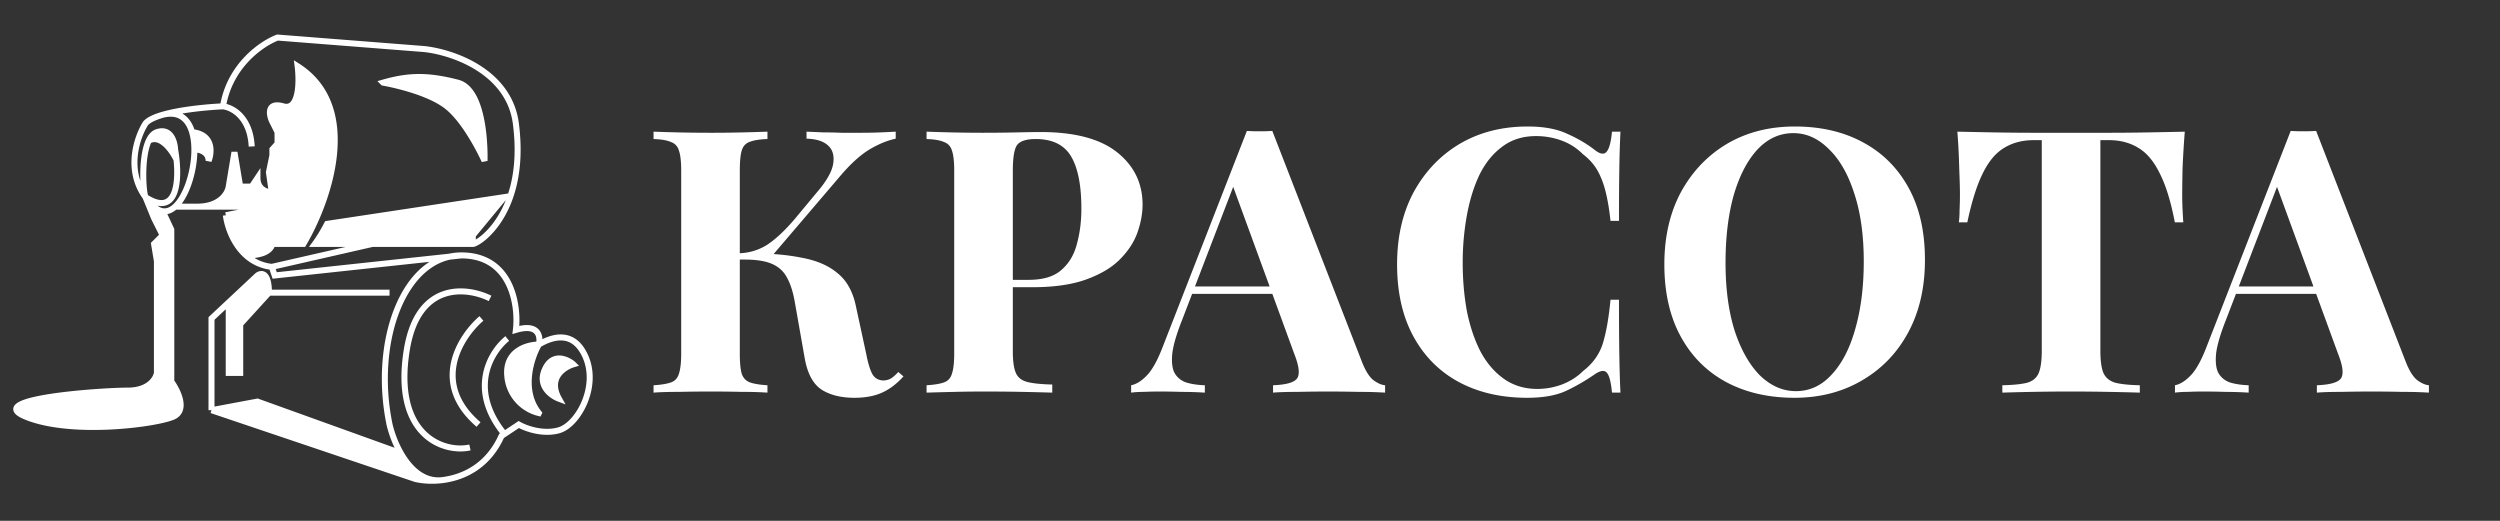
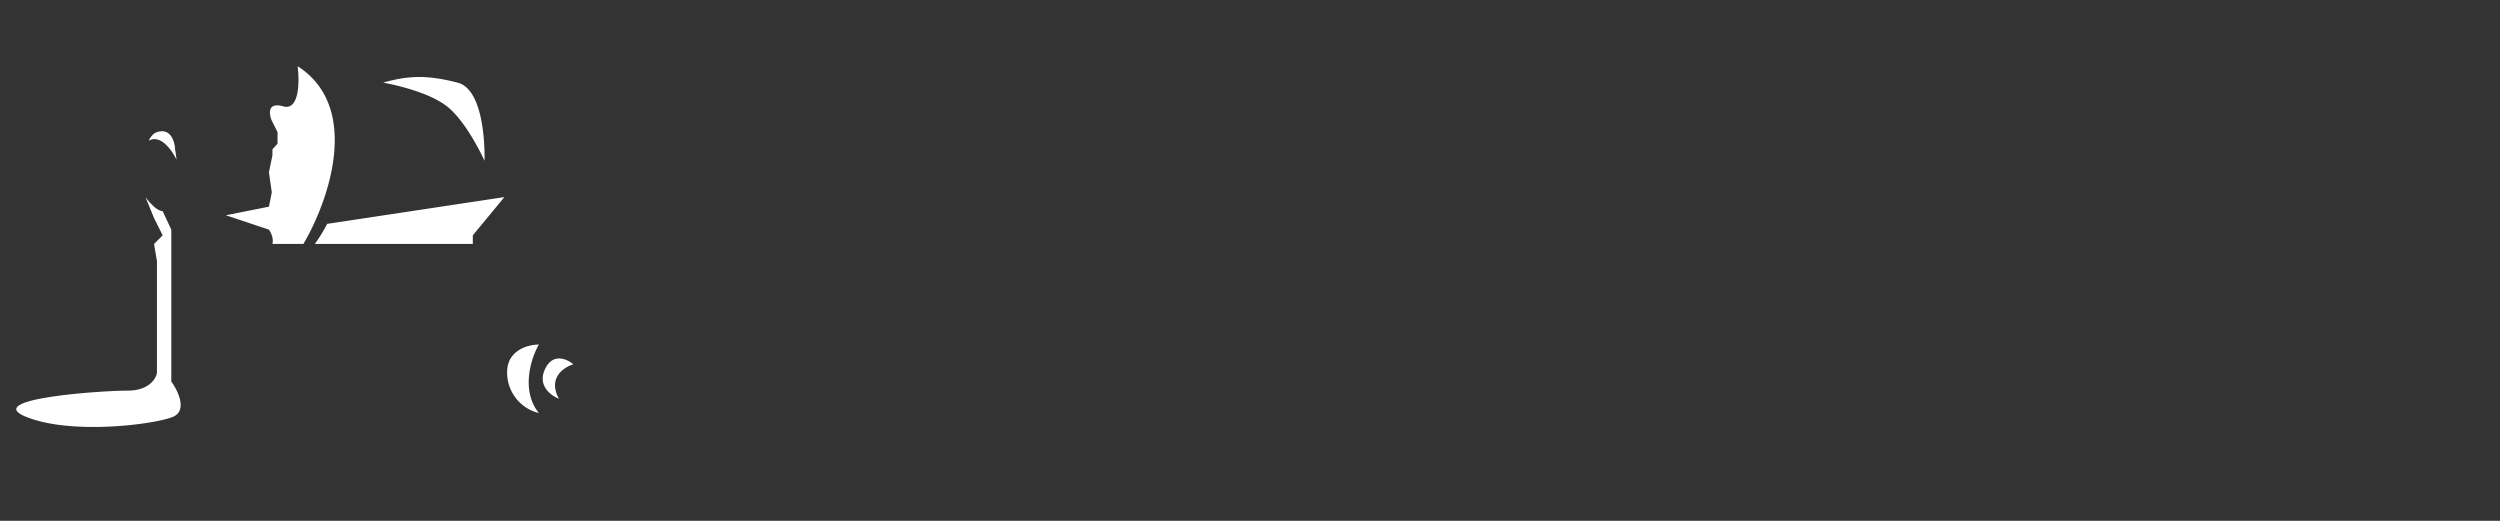
<svg xmlns="http://www.w3.org/2000/svg" width="312" height="65" fill="none" viewBox="0 0 312 65">
  <rect x="0" y="0" width="312" height="65" fill="#333333" stroke="none" />
-   <path fill="#fff" d="M95.778 16.432v.92c-.981.03-1.733.153-2.254.368-.49.184-.813.552-.966 1.104-.153.521-.23 1.35-.23 2.484v22.816c0 1.104.077 1.932.23 2.484.184.552.521.92 1.012 1.104.49.184 1.227.307 2.208.368V49a43.726 43.726 0 00-3.128-.092c-1.257-.03-2.53-.046-3.818-.046-1.472 0-2.867.015-4.186.046-1.288 0-2.315.03-3.082.092v-.92c.981-.061 1.717-.184 2.208-.368.49-.184.813-.552.966-1.104.184-.552.276-1.38.276-2.484V21.308c0-1.135-.092-1.963-.276-2.484-.153-.552-.49-.92-1.012-1.104-.49-.215-1.211-.337-2.162-.368v-.92c.767.03 1.794.061 3.082.092 1.319.03 2.714.046 4.186.046 1.288 0 2.56-.015 3.818-.046 1.257-.03 2.3-.061 3.128-.092zm-2.116 15.18c2.453 0 4.585.184 6.394.552 1.84.337 3.312.966 4.416 1.886 1.135.89 1.901 2.208 2.3 3.956l1.334 6.164c.245 1.257.521 2.131.828 2.622.307.46.767.69 1.38.69.368-.03.675-.123.92-.276.276-.184.567-.445.874-.782l.644.552c-.828.92-1.717 1.595-2.668 2.024-.951.43-2.101.644-3.45.644-1.656 0-3.021-.337-4.094-1.012-1.073-.705-1.779-2.024-2.116-3.956l-1.242-7.038c-.215-1.227-.537-2.223-.966-2.99-.399-.767-1.012-1.334-1.84-1.702-.828-.368-1.978-.552-3.45-.552h-1.794v-.782h2.53zm-1.518.782v-.782c1.319-.03 2.515-.383 3.588-1.058 1.073-.705 2.223-1.779 3.45-3.22l2.714-3.266c1.196-1.38 1.886-2.56 2.07-3.542.184-1.012-.015-1.794-.598-2.346s-1.487-.843-2.714-.874v-.874c.736.03 1.457.061 2.162.092a51.9 51.9 0 012.162.046h2.438c.92 0 1.733-.015 2.438-.046.736-.03 1.38-.061 1.932-.092v.874c-1.012.215-2.07.644-3.174 1.288s-2.285 1.687-3.542 3.128l-9.108 10.672h-3.818zm23.492-15.962c.767.03 1.794.061 3.082.092 1.319.03 2.622.046 3.91.046 1.472 0 2.898-.015 4.278-.046 1.38-.03 2.362-.046 2.944-.046 4.263 0 7.452.843 9.568 2.53 2.116 1.687 3.174 3.864 3.174 6.532 0 1.104-.214 2.27-.644 3.496-.429 1.196-1.165 2.315-2.208 3.358-1.012 1.012-2.407 1.84-4.186 2.484-1.778.644-4.017.966-6.716.966h-4.692v-.92h4.232c1.81 0 3.174-.414 4.094-1.242.951-.828 1.595-1.917 1.932-3.266.368-1.35.552-2.806.552-4.37 0-2.913-.429-5.09-1.288-6.532-.858-1.441-2.33-2.162-4.416-2.162-1.196 0-1.978.26-2.346.782-.337.521-.506 1.58-.506 3.174v22.54c0 1.196.123 2.085.368 2.668.246.583.721.966 1.426 1.15.706.184 1.748.291 3.128.322V49c-.95-.03-2.177-.061-3.68-.092-1.502-.03-3.082-.046-4.738-.046-1.318 0-2.606.015-3.864.046-1.257.03-2.392.061-3.404.092v-.92c.982-.061 1.718-.184 2.208-.368.491-.184.813-.552.966-1.104.184-.552.276-1.38.276-2.484V21.308c0-1.135-.092-1.963-.276-2.484-.153-.552-.49-.92-1.012-1.104-.49-.215-1.211-.337-2.162-.368v-.92zm43.148-.092l11.178 28.796c.429 1.104.904 1.87 1.426 2.3.552.399 1.042.613 1.472.644V49a50 50 0 00-3.266-.092 164.32 164.32 0 00-7.728 0c-1.258 0-2.254.03-2.99.092v-.92c1.564-.061 2.545-.322 2.944-.782.429-.49.337-1.518-.276-3.082l-7.82-21.39.828-1.196-6.992 18.216c-.675 1.687-1.089 3.067-1.242 4.14-.123 1.073-.046 1.901.23 2.484.306.583.782.997 1.426 1.242.674.215 1.472.337 2.392.368V49a48.008 48.008 0 00-2.898-.092c-.92-.03-1.856-.046-2.806-.046-.675 0-1.319.015-1.932.046-.583 0-1.104.03-1.564.092v-.92c.644-.123 1.303-.537 1.978-1.242.674-.705 1.334-1.901 1.978-3.588l10.488-26.91c.49.03 1.012.046 1.564.046.582 0 1.119-.015 1.61-.046zm3.22 19.412v.92h-13.708l.46-.92h13.248zm28.637-19.964c2.024 0 3.68.307 4.968.92 1.319.583 2.484 1.273 3.496 2.07.613.46 1.073.521 1.38.184.337-.368.567-1.211.69-2.53h1.058a136.129 136.129 0 00-.138 4.37c-.031 1.687-.046 3.94-.046 6.762h-1.058c-.153-1.41-.353-2.607-.598-3.588-.245-1.012-.583-1.901-1.012-2.668-.429-.767-1.043-1.457-1.84-2.07a7.223 7.223 0 00-2.668-1.702 9.215 9.215 0 00-3.174-.552c-1.656 0-3.067.445-4.232 1.334-1.165.859-2.116 2.04-2.852 3.542-.705 1.503-1.227 3.205-1.564 5.106a32.901 32.901 0 00-.506 5.842c0 2.055.169 4.033.506 5.934.368 1.87.92 3.542 1.656 5.014.767 1.472 1.748 2.637 2.944 3.496s2.607 1.288 4.232 1.288a8.832 8.832 0 003.036-.552c1.043-.399 1.932-.966 2.668-1.702 1.196-.92 2.009-2.055 2.438-3.404.429-1.38.751-3.205.966-5.474h1.058c0 2.913.015 5.275.046 7.084.031 1.779.077 3.281.138 4.508h-1.058c-.123-1.319-.337-2.147-.644-2.484-.276-.337-.751-.291-1.426.138a25.02 25.02 0 01-3.634 2.116c-1.257.583-2.883.874-4.876.874-3.251 0-6.103-.66-8.556-1.978-2.423-1.319-4.309-3.22-5.658-5.704-1.349-2.484-2.024-5.474-2.024-8.97 0-3.435.69-6.44 2.07-9.016 1.411-2.576 3.327-4.585 5.75-6.026 2.453-1.441 5.275-2.162 8.464-2.162zm33.354 0c3.25 0 6.087.66 8.51 1.978 2.453 1.319 4.354 3.22 5.704 5.704 1.349 2.453 2.024 5.443 2.024 8.97 0 3.435-.69 6.44-2.07 9.016-1.38 2.576-3.312 4.585-5.796 6.026-2.454 1.441-5.26 2.162-8.418 2.162-3.251 0-6.103-.66-8.556-1.978-2.423-1.319-4.309-3.22-5.658-5.704-1.35-2.484-2.024-5.474-2.024-8.97 0-3.435.69-6.44 2.07-9.016 1.41-2.576 3.327-4.585 5.75-6.026 2.453-1.441 5.274-2.162 8.464-2.162zm-.184.828c-1.718 0-3.22.69-4.508 2.07-1.258 1.38-2.239 3.281-2.944 5.704-.675 2.423-1.012 5.229-1.012 8.418 0 3.25.383 6.087 1.15 8.51.797 2.392 1.855 4.247 3.174 5.566 1.349 1.288 2.836 1.932 4.462 1.932 1.717 0 3.204-.69 4.462-2.07 1.288-1.38 2.269-3.281 2.944-5.704.705-2.453 1.058-5.26 1.058-8.418 0-3.281-.399-6.118-1.196-8.51-.767-2.392-1.825-4.232-3.174-5.52-1.319-1.319-2.791-1.978-4.416-1.978zm48.85-.184a129.738 129.738 0 00-.276 4.508 173.15 173.15 0 00-.046 3.312c0 .675.016 1.319.046 1.932.031.613.062 1.135.092 1.564h-1.058c-.49-2.576-1.119-4.615-1.886-6.118-.736-1.503-1.625-2.56-2.668-3.174-1.042-.644-2.269-.966-3.68-.966h-1.058v26.266c0 1.227.123 2.147.368 2.76.276.613.767 1.027 1.472 1.242.706.184 1.733.291 3.082.322V49c-.95-.03-2.223-.061-3.818-.092a251.163 251.163 0 00-9.706 0c-1.502.03-2.714.061-3.634.092v-.92c1.38-.03 2.423-.138 3.128-.322.706-.215 1.181-.629 1.426-1.242.246-.613.368-1.533.368-2.76V17.49h-1.012c-1.41 0-2.637.322-3.68.966-1.042.613-1.932 1.671-2.668 3.174-.736 1.472-1.38 3.511-1.932 6.118h-1.058c.062-.43.092-.95.092-1.564.031-.613.046-1.257.046-1.932 0-.767-.03-1.87-.092-3.312a78.382 78.382 0 00-.23-4.508c1.411.03 2.944.061 4.6.092 1.687.03 3.374.046 5.06.046h9.108c1.687 0 3.374-.015 5.06-.046 1.687-.03 3.205-.061 4.554-.092zm16.392-.092l11.178 28.796c.43 1.104.905 1.87 1.426 2.3.552.399 1.043.613 1.472.644V49a49.98 49.98 0 00-3.266-.092 164.44 164.44 0 00-7.728 0c-1.257 0-2.254.03-2.99.092v-.92c1.564-.061 2.546-.322 2.944-.782.43-.49.338-1.518-.276-3.082l-7.82-21.39.828-1.196-6.992 18.216c-.674 1.687-1.088 3.067-1.242 4.14-.122 1.073-.046 1.901.23 2.484.307.583.782.997 1.426 1.242.675.215 1.472.337 2.392.368V49a48.008 48.008 0 00-2.898-.092c-.92-.03-1.855-.046-2.806-.046-.674 0-1.318.015-1.932.046-.582 0-1.104.03-1.564.092v-.92c.644-.123 1.304-.537 1.978-1.242.675-.705 1.334-1.901 1.978-3.588l10.488-26.91c.491.03 1.012.046 1.564.046.583 0 1.12-.015 1.61-.046zm3.22 19.412v.92h-13.708l.46-.92h13.248zM26.395 51.192l25.444 8.585c.83.197 2.004.303 3.297.15-2.326.233-4.016-1.449-5.116-3.37L32.13 50.12l-5.735 1.073zM29.98 40.46l3.583-3.935c0-2.576-.956-2.504-1.434-2.146l-3.583 3.353v8.81h1.433V40.46zM33.563 25.793l.358-1.788c-.597 0-1.792-.358-1.792-1.789l-.716 1.073h-1.434l-.717-4.293-.716 4.293c-.12.835-1.075 2.504-3.942 2.504h8.959zM33.563 28.655l-5.376-1.789c.16 1.306.873 3.535 2.525 5.009 2.233 0 3.09-.66 3.286-1.431.158-.62-.111-1.31-.435-1.789zM24.26 18.639c.592 0 1.777.286 1.777 1.43.418-1.072.59-3.29-2.061-3.577.188.641.278 1.375.283 2.147z" />
  <path fill="#fff" d="M33.921 24.005l-.358 1.788-5.376 1.073 5.376 1.79c.324.477.593 1.168.435 1.788h3.865c3.106-5.247 7.31-17.028-.717-22.18.24 1.909.215 5.581-1.791 5.009-2.007-.572-1.792.954-1.434 1.789l.717 1.43v1.431l-.64.716v.756l-.435 2.106.358 2.504zM67.25 51.55c-2.294-2.862-.957-6.893 0-8.551-1.434 0-4.23.78-3.943 3.9a5.185 5.185 0 003.942 4.65zM71.55 45.468c-1.195.358-3.226 1.717-1.792 4.293-.956-.358-2.652-1.574-1.792-3.577 1.075-2.504 3.225-1.073 3.584-.716zM21.85 18.639c-.037-.954-.543-2.719-2.264-2.147-.44.147-.774.537-1.026 1.074 1.473-.859 2.928 1.22 3.471 2.366-.047-.456-.11-.894-.18-1.293zM46.464 30.444h12.543V29.37l3.942-4.773-22.122 3.342a19.785 19.785 0 01-1.53 2.504h7.167zM47.813 10.313c3.281-.938 5.625-.938 9.292 0 3.666.937 3.364 9.757 3.364 9.757s-2.152-4.805-4.688-6.797c-2.61-2.051-7.968-2.96-7.968-2.96zM19.228 25.793a8.025 8.025 0 01-1.075-1.195l1.075 2.626 1.075 2.147-1.075 1.073.358 2.146v13.951c-.119.737-1.016 2.209-3.649 2.209-3.29 0-18.281 1.01-12.656 3.281 5.625 2.27 15.947.95 18.281 0 1.867-.76.656-3.26-.184-4.416v-18.96l-1.075-2.293c-.351-.055-.712-.236-1.075-.569z" />
-   <path stroke="#fff" stroke-width=".75" d="M26.395 51.192V39.745l2.15-2.013m-2.15 13.46l25.444 8.585c.83.197 2.004.303 3.297.15m-28.74-8.735l5.733-1.073 17.891 6.439m15.437-12.163a9.638 9.638 0 011.792-1.396m0 0c1.729-1.039 3.954-1.55 5.376.68 2.508 3.935-.359 9.301-2.867 10.017-2.007.572-4.181-.239-5.017-.716l-1.792 1.193m4.3-11.174c.24-.966 0-2.682-2.867-1.824.359-2.98-.495-9.3-6.809-9.3m9.676 11.124c-.956 1.658-2.293 5.689 0 8.55a5.185 5.185 0 01-3.942-4.65c-.287-3.12 2.509-3.9 3.942-3.9zm-9.676-11.124c-7.167 0-11.109 10.731-8.959 21.105.23.99.694 2.334 1.406 3.578m7.553-24.683L34.28 34.379l-.358-1.073m21.502 26.583c2.556-.376 5.503-1.785 7.167-5.478l.359-.238m-7.526 5.716a4.548 4.548 0 01-.287.038m.287-.038c-.096.014-.192.027-.287.038m6.021-22.687c-2.89-1.43-9.013-2.146-10.393 6.44-1.725 10.731 4.66 12.878 7.884 12.162M48.614 36.525H33.563m0 0l-3.584 3.935v6.081h-1.433v-8.809m5.017-1.207c0-2.576-.956-2.504-1.434-2.146l-3.583 3.353M50.02 56.558c1.1 1.92 2.79 3.602 5.116 3.369M33.92 33.306l12.543-2.862m-12.543 2.862a5.695 5.695 0 01-3.209-1.431m15.752-1.431h12.543m-12.543 0h-7.167c.49-.672 1.019-1.52 1.53-2.504l22.122-3.342-3.942 4.773v1.073m-12.543 0h12.543m0 0c.717 0 6.809-3.935 5.375-15.025-.86-6.582-8.003-8.943-11.468-9.3L34.638 4.687c-1.911.715-5.949 3.434-6.81 8.585m0 0c-1.902.082-5.259.394-7.525 1.053m7.526-1.053c1.115.12 3.392 1.288 3.584 5.008m-11.11-3.955c-1.006.292-1.797.653-2.15 1.093-1.065 1.702-2.466 5.792 0 9.179m2.15-10.272c2.046-.517 3.187.517 3.673 2.166m-2.125 9.301h2.753m-2.753 0c1.353-1.23 2.338-4.18 2.405-6.796.003-.12.004-.24.003-.358m-2.409 7.154c-.477.434-1.001.654-1.547.569m13.26-.569l.358-1.788m-.358 1.788h-8.96m8.96 0l-5.376 1.073m5.734-2.861c-.597 0-1.792-.358-1.792-1.789l-.716 1.073h-1.434l-.717-4.293-.716 4.293c-.12.835-1.075 2.504-3.942 2.504m9.317-1.788l-.358-2.504.435-2.106v-.756l.64-.716v-1.43l-.717-1.431c-.358-.835-.573-2.361 1.434-1.79 2.006.573 2.03-3.1 1.791-5.007 8.028 5.151 3.823 16.932.717 22.179h-3.865m-5.81-3.578l5.375 1.79c.324.477.593 1.168.435 1.788m-5.81-3.578c.159 1.306.872 3.535 2.524 5.009m0 0c2.233 0 3.09-.66 3.286-1.431m-9.739-11.805c.593 0 1.778.286 1.778 1.43.418-1.072.59-3.29-2.061-3.577m.283 2.147c-.005-.772-.095-1.506-.283-2.147m-5.823 8.106c.3.41.655.81 1.075 1.195.363.332.724.514 1.075.569m-2.15-1.764l1.075 2.626 1.075 2.147-1.075 1.073.358 2.146v13.951c-.119.737-1.016 2.209-3.649 2.209-3.29 0-18.281 1.01-12.656 3.281 5.625 2.27 15.947.95 18.281 0 1.867-.76.656-3.26-.184-4.416v-18.96l-1.075-2.293m-2.15-1.764c3.754 2.412 4.198-1.536 3.878-4.666m-3.878 4.666c-.285-.667-.57-4.948.407-7.032m44.747 24.683c-2.03 1.63-4.945 6.296-.358 11.924m-2.867-14.428c-2.628 2.265-6.38 8.084-.358 13.235M22.03 19.932c-.047-.456-.11-.894-.18-1.293-.038-.954-.544-2.719-2.264-2.147-.44.147-.775.537-1.027 1.074m3.471 2.366c-.543-1.147-1.998-3.225-3.47-2.366M71.55 45.468c-1.195.358-3.226 1.717-1.792 4.293-.956-.358-2.652-1.574-1.792-3.577 1.075-2.504 3.225-1.073 3.584-.716zM47.813 10.312c3.281-.937 5.625-.937 9.292 0 3.666.938 3.364 9.758 3.364 9.758s-2.152-4.805-4.688-6.797c-2.61-2.051-7.968-2.96-7.968-2.96z" />
</svg>